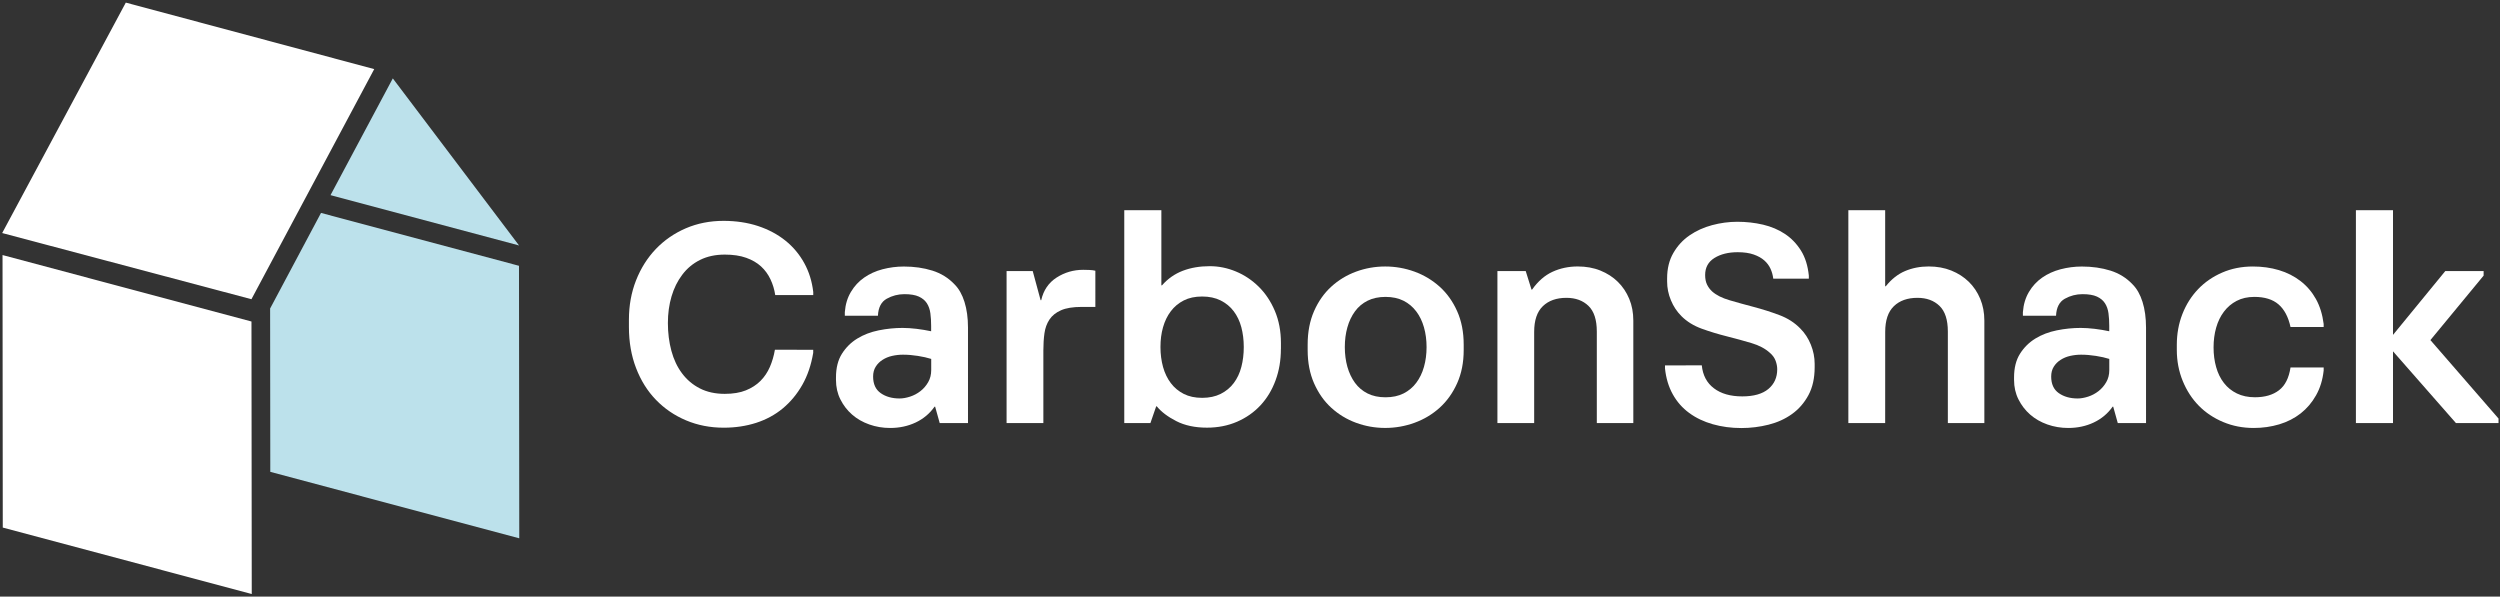
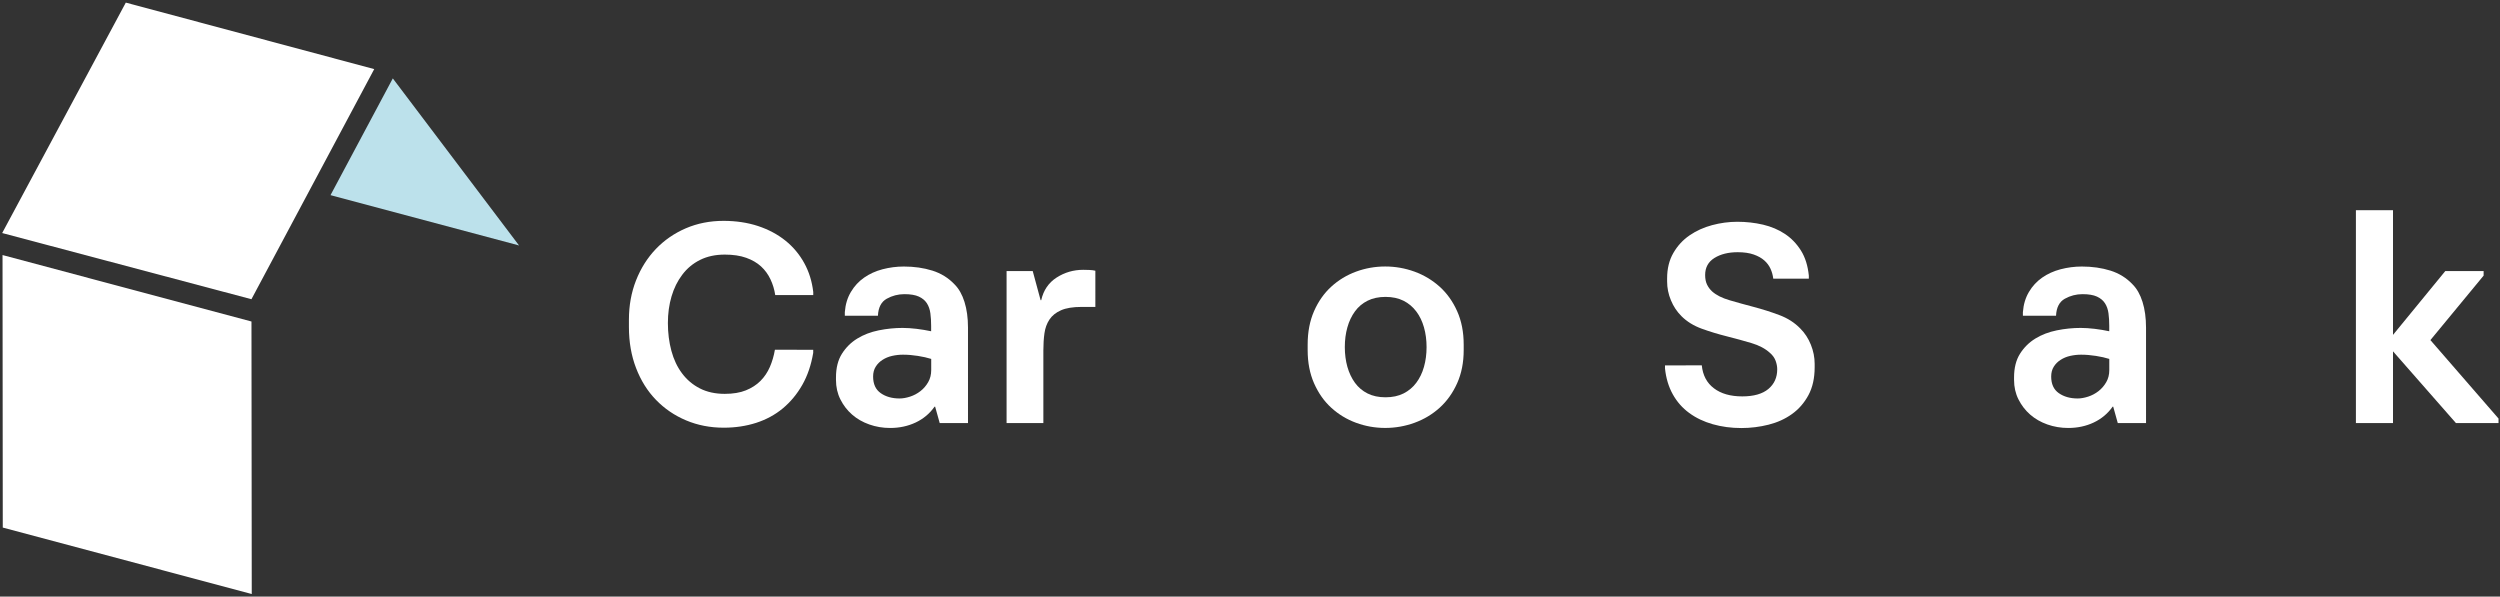
<svg xmlns="http://www.w3.org/2000/svg" version="1.1" id="Layer_1" x="0px" y="0px" viewBox="0 0 961.3 229.4" enable-background="new 0 0 961.3 229.4" xml:space="preserve">
  <rect x="0" y="0" width="961.3" height="229.4" fill="#333333" stroke="none" />
  <g id="g8" transform="matrix(1.333,0,0,-1.333,0,227.467)">
    <g id="g10" transform="scale(0.1)">
      <path id="path12" fill="#FFFFFF" d="M8,184.6L726.2-7.1l-0.8,786.1L7.3,970.7L8,184.6" />
      <path id="path14" fill="#FFFFFF" d="M362.9,1698.9L6.3,1034.2l719-190.9l354.2,663.8L362.9,1698.9" />
-       <path id="path16" fill="#BCE1EB" d="M1497.1,939.7L926,1092.2L779.2,816.5l0.5-471.2l718.2-191.7L1497.1,939.7" />
      <path id="path18" fill="#BCE1EB" d="M1133.1,1480.3l-179.7-336.8l543.9-145.2L1133.1,1480.3z" />
      <path id="path20" fill="#FFFFFF" d="M2345.8,697.4v-8.8c-5.9-35.1-16.4-66-31.6-92.6c-15.2-26.6-33.9-49.1-56.1-67.6    c-22.2-18.4-47.8-32.3-76.8-41.7c-28.9-9.3-60.1-14-93.4-14c-39.2,0-75.4,7-108.8,21.1c-33.3,14-62.3,33.8-86.9,59.2    c-24.6,25.4-43.7,56-57.4,91.7c-13.7,35.6-20.6,75.1-20.6,118.4v21.1c0,40.9,6.9,78.8,20.6,113.6s32.8,64.9,57,90.3    c24.3,25.4,53.1,45.3,86.4,59.7c33.3,14.3,69.6,21.5,108.8,21.5c36.3,0,69.4-5,99.6-14.9c30.1-10,56.4-24,79-42.1    c22.5-18.1,40.6-39.8,54.4-64.9s22.4-52.9,25.9-83.3v-8.8h-109.7c-2.3,15.8-6.9,30.8-13.6,45.2c-6.7,14.3-15.8,26.8-27.2,37.3    c-11.4,10.5-25.8,18.9-43,25c-17.3,6.2-37.9,9.2-61.8,9.2c-26.9,0-50.6-5.1-71.1-15.3c-20.5-10.2-37.6-24.4-51.3-42.6    c-13.8-18.1-24.1-39-31.1-62.7c-7-23.7-10.5-49.3-10.5-76.8c0-28.6,3.4-55.4,10.1-80.2c6.7-24.9,16.9-46.5,30.7-64.9    c13.7-18.4,30.8-32.9,51.3-43.4c20.5-10.5,44.5-15.8,71.9-15.8c24,0,44.3,3.4,60.9,10.1c16.7,6.7,30.7,15.8,42.1,27.2    c11.4,11.4,20.5,24.9,27.2,40.4c6.7,15.5,11.5,32,14.5,49.6L2345.8,697.4" />
      <path id="path22" fill="#FFFFFF" d="M2594.9,557c9.4,0,19.4,1.8,30.3,5.3c10.8,3.5,20.8,8.8,29.8,15.8c9.1,7,16.5,15.6,22.4,25.9    c5.9,10.2,8.8,21.8,8.8,34.7v32.4c-11.1,3.5-24,6.4-38.6,8.7c-14.6,2.3-28.9,3.5-43,3.5c-10.6,0-20.9-1.2-31.2-3.5    c-10.2-2.3-19.4-6.1-27.6-11.4c-8.2-5.2-14.8-11.8-19.7-19.7c-5-7.9-7.5-17.4-7.5-28.5c0-21.6,7.3-37.6,21.9-47.8    C2555.1,562.1,2573.3,557,2594.9,557 M2695.8,533.3c-14-19.9-32.2-35.1-54.4-45.6c-22.3-10.5-46.8-15.8-73.7-15.8    c-21.1,0-41.1,3.4-60.1,10.1c-19,6.7-35.6,16.2-49.6,28.5c-14.1,12.3-25.3,26.9-33.8,43.9c-8.5,16.9-12.7,35.6-12.7,56.1v7    c0,27.5,5.7,50.3,17.1,68.4c11.4,18.1,26.2,32.8,44.3,43.9c18.1,11.1,38.7,19,61.8,23.7c23.1,4.7,46.1,7,68.9,7    c12.3,0,25.7-0.9,40.3-2.6c14.6-1.8,28.6-4.1,42.1-7v15.8c0,12.9-0.7,24.8-2.2,36c-1.5,11.1-4.8,20.7-10.1,28.9    c-5.3,8.2-13,14.6-23.2,19.3c-10.2,4.7-24.1,7-41.7,7c-18.1,0-35.1-4.4-50.9-13.2c-15.8-8.8-24.3-25.1-25.4-49.1H2437v10.5    c1.7,22.2,7.6,41.7,17.6,58.3c9.9,16.7,22.6,30.4,38.1,41.2c15.5,10.8,33.2,18.9,53.1,24.1c19.9,5.2,40.3,7.9,61.4,7.9    c29.8,0,57.3-3.9,82.4-11.8c25.1-7.9,46.5-21.2,64.1-39.9c12.3-12.3,21.8-29.1,28.5-50.4c6.7-21.4,10.1-46.1,10.1-74.1V486h-81.6    l-13.2,47.4H2695.8" />
      <path id="path24" fill="#FFFFFF" d="M3009.8,486h-106.2v438.6h75.4l22.8-84.2h1.7c6.4,28.6,21.2,50.4,44.3,65.3    c23.1,14.9,48.7,22.4,76.8,22.4c4.7,0,10.5-0.1,17.5-0.4c7-0.3,12.9-1,17.6-2.2V821.1h-39.5c-25.1,0-45-3.2-59.6-9.7    c-14.6-6.4-25.7-15.3-33.3-26.7c-7.6-11.4-12.4-24.7-14.5-39.9s-3.1-31.6-3.1-49.1V486" />
-       <path id="path26" fill="#FFFFFF" d="M3467.7,558.8c20.5,0,38.3,3.8,53.5,11.4c15.2,7.6,27.8,18,37.7,31.2    c9.9,13.2,17.3,28.6,21.9,46.5c4.7,17.8,7,37,7,57.5c0,20.5-2.4,39.5-7,57c-4.7,17.6-12,32.9-21.9,46.1    c-9.9,13.2-22.5,23.5-37.7,31.2c-15.2,7.6-33,11.4-53.5,11.4c-20.5,0-38.2-3.8-53.1-11.4c-14.9-7.6-27.4-18-37.3-31.2    c-10-13.2-17.4-28.5-22.4-46.1c-5-17.5-7.4-36.5-7.4-57c0-20.5,2.5-39.6,7.4-57.5c5-17.8,12.4-33.3,22.4-46.5    c9.9-13.2,22.3-23.5,37.3-31.2C3429.6,562.6,3447.2,558.8,3467.7,558.8 M3694.9,700c0-32.8-5.1-63-15.4-90.8    c-10.2-27.8-24.7-51.8-43.4-71.9c-18.8-20.2-41.2-35.9-67.6-47.4c-26.3-11.4-55.3-17.1-86.8-17.1c-34.5,0-64.1,6.3-88.6,18.9    c-24.6,12.6-43.3,26.8-56.2,42.6h-1.7l-16.7-48.3h-75.4V1100h107V883.3h1.8c16.9,19.3,37,33.3,60.1,42.1    c23.1,8.8,49,13.2,77.7,13.2c25.7,0,50.9-5.1,75.4-15.3c24.6-10.2,46.5-24.9,65.8-43.9c19.3-19,34.8-42.2,46.5-69.7    c11.7-27.5,17.6-58.5,17.6-93V700" />
      <path id="path28" fill="#FFFFFF" d="M3996.7,850c-19.9,0-37.1-3.7-51.7-11c-14.7-7.3-26.8-17.6-36.4-30.7    c-9.6-13.2-17-28.5-21.9-46.1c-5-17.6-7.4-36.6-7.4-57c0-20.5,2.5-39.5,7.4-57c5-17.5,12.3-32.9,21.9-46.1    c9.7-13.2,21.8-23.4,36.4-30.7c14.6-7.3,31.8-11,51.7-11c19.9,0,37.1,3.7,51.8,11c14.6,7.3,26.9,17.5,36.8,30.7    c9.9,13.2,17.4,28.5,22.3,46.1c5,17.6,7.5,36.6,7.5,57c0,20.4-2.5,39.5-7.5,57c-5,17.6-12.4,32.9-22.4,46.1    c-10,13.2-22.2,23.4-36.8,30.7C4033.8,846.3,4016.5,850,3996.7,850 M3772.1,712.3c0,36.3,6.1,68.4,18.4,96.5    c12.3,28.1,28.8,51.6,49.6,70.6c20.8,19,44.6,33.5,71.5,43.4c26.9,9.9,55,14.9,84.2,14.9s57.4-5,84.7-14.9    c27.2-10,51.3-24.5,72.4-43.4c21.1-19,37.9-42.6,50.4-70.6c12.6-28.1,18.9-60.2,18.9-96.5v-15.8c0-35.7-6.3-67.6-18.9-95.6    c-12.6-28.1-29.4-51.6-50.4-70.6c-21-19-45.2-33.5-72.4-43.4c-27.2-9.9-55.4-14.9-84.7-14.9s-57.3,5-84.2,14.9    c-26.9,9.9-50.7,24.4-71.5,43.4c-20.8,19-37.2,42.5-49.6,70.6c-12.3,28.1-18.4,59.9-18.4,95.6L3772.1,712.3" />
-       <path id="path30" fill="#FFFFFF" d="M4319.5,486v438.6h81.6l16.7-53.5h1.7c17,24,36.6,41.1,58.8,51.3    c22.2,10.2,46.5,15.4,72.8,15.4c23.9,0,45.8-3.9,65.3-11.8c19.6-7.9,36.4-18.7,50.4-32.5c14-13.7,25-30.1,32.9-49.1    c7.9-19,11.8-39.9,11.8-62.7V486h-105.3v264c0,33.9-8,58.6-24.1,74.1c-16.1,15.5-37.3,23.2-63.6,23.2c-28.6,0-51.3-8-68-24.1    c-16.7-16.1-25-40.8-25-74.1V486H4319.5" />
      <path id="path32" fill="#FFFFFF" d="M4809,903.5c0,28.1,6,52.5,18,73.2c12,20.8,27.6,37.7,46.9,50.9c19.3,13.2,40.9,23,64.9,29.4    c24,6.4,48.3,9.7,72.8,9.7c25.7,0,50.4-2.8,74.1-8.3c23.7-5.6,44.7-14.5,63.2-26.8c18.4-12.3,33.8-28.2,46.1-47.8    c12.3-19.6,19.9-43.7,22.8-72.4v-8.8h-102.6c-1.2,9.9-3.8,19.5-7.9,28.5c-4.1,9.1-10.1,17.1-18,24.1c-7.9,7-18.1,12.7-30.7,17.1    c-12.6,4.4-27.9,6.6-46.1,6.6c-26.9,0-49.3-5.6-67.1-16.7c-17.8-11.1-26.7-27.5-26.7-49.1c0-11.1,1.9-20.5,5.7-28.1    c3.8-7.6,8.6-14,14.5-19.3c11.7-10.5,28.5-19,50.4-25.4c21.9-6.4,45.2-12.9,69.7-19.3c24.6-6.5,49-14.2,73.3-23.3    c24.3-9,44.6-22.1,61-39c12.9-12.9,23-28.4,30.3-46.5c7.3-18.1,11-36.6,11-55.3v-9.7c0-31.6-6-58.5-18-80.7    c-12-22.2-27.8-40.4-47.4-54.4c-19.6-14.1-42.1-24.3-67.5-30.7s-51.6-9.7-78.5-9.7c-29.3,0-56.7,3.7-82.5,11    c-25.7,7.3-48.4,18.1-68,32.5c-19.6,14.3-35.4,32.3-47.4,53.9c-12,21.6-19.5,46.5-22.4,74.6v8.8H4909    c2.9-28.7,14.6-50.8,35.1-66.2c20.4-15.5,47.6-23.3,81.6-23.3c33.3,0,58.5,7.2,75.5,21.5c17,14.3,25.4,33.2,25.4,56.6    c0,8.2-1.6,16.5-4.8,25c-3.2,8.5-8.6,15.9-16.2,22.4c-13.4,12.3-31.4,21.8-54,28.5c-22.5,6.7-46.1,13.1-70.6,19.3    c-24.6,6.2-48.5,13.4-72,21.9c-23.4,8.5-43,20.6-58.8,36.4c-12.9,12.9-23,28.1-30.2,45.6c-7.4,17.6-11,35.7-11,54.4L4809,903.5" />
-       <path id="path34" fill="#FFFFFF" d="M5438,486h-106.2v614H5438V880.7h1.8c16.4,20.5,34.9,35.1,55.7,43.9    c20.8,8.8,43.4,13.2,68,13.2c24,0,45.8-3.9,65.3-11.8c19.6-7.9,36.4-18.7,50.5-32.5c14-13.7,25-30.1,32.9-49.1    c7.9-19,11.9-39.9,11.9-62.7V486h-105.3v264c0,33.9-8,58.6-24.1,74.1c-16.1,15.5-37.3,23.2-63.6,23.2c-28.7,0-51.3-8-68-24.1    c-16.7-16.1-25-40.8-25-74.1L5438,486" />
      <path id="path36" fill="#FFFFFF" d="M5993.2,557c9.4,0,19.4,1.8,30.3,5.3c10.8,3.5,20.8,8.8,29.8,15.8c9,7,16.5,15.6,22.4,25.9    c5.9,10.2,8.8,21.8,8.8,34.7v32.4c-11.1,3.5-24,6.4-38.6,8.7c-14.6,2.3-29,3.5-43,3.5c-10.5,0-20.9-1.2-31.2-3.5    c-10.2-2.3-19.4-6.1-27.6-11.4c-8.2-5.2-14.8-11.8-19.7-19.7c-5-7.9-7.5-17.4-7.5-28.5c0-21.6,7.3-37.6,21.9-47.8    C5953.5,562.1,5971.6,557,5993.2,557 M6094.1,533.3c-14-19.9-32.2-35.1-54.4-45.6c-22.2-10.5-46.8-15.8-73.7-15.8    c-21,0-41.1,3.4-60.1,10.1c-19,6.7-35.5,16.2-49.6,28.5c-14,12.3-25.3,26.9-33.8,43.9c-8.5,16.9-12.7,35.6-12.7,56.1v7    c0,27.5,5.7,50.3,17.1,68.4c11.4,18.1,26.2,32.8,44.3,43.9c18.1,11.1,38.7,19,61.9,23.7c23.1,4.7,46,7,68.9,7    c12.3,0,25.7-0.9,40.3-2.6c14.6-1.8,28.6-4.1,42.1-7v15.8c0,12.9-0.7,24.8-2.2,36c-1.5,11.1-4.8,20.7-10.1,28.9    c-5.3,8.2-13,14.6-23.2,19.3c-10.2,4.7-24.1,7-41.7,7c-18.1,0-35.1-4.4-50.9-13.2c-15.8-8.8-24.3-25.1-25.4-49.1h-95.6v10.5    c1.7,22.2,7.6,41.7,17.5,58.3c9.9,16.7,22.6,30.4,38.1,41.2c15.5,10.8,33.2,18.9,53.1,24.1c19.9,5.2,40.3,7.9,61.4,7.9    c29.8,0,57.3-3.9,82.5-11.8c25.1-7.9,46.5-21.2,64-39.9c12.3-12.3,21.8-29.1,28.5-50.4c6.7-21.4,10.1-46.1,10.1-74.1V486H6109    l-13.2,47.4H6094.1" />
-       <path id="path38" fill="#FFFFFF" d="M6502.9,850c-19.3,0-36.3-3.8-50.9-11.4c-14.6-7.6-26.9-18-36.8-31.2    c-10-13.2-17.4-28.5-22.4-46.1c-5-17.5-7.5-36.5-7.5-57c0-20.5,2.5-39.5,7.5-57c4.9-17.5,12.4-32.8,22.4-45.6    c9.9-12.9,22.4-22.9,37.3-30.2c14.9-7.3,32.3-11,52.2-11c28.6,0,51.7,6.7,69.3,20.2c17.6,13.4,28.6,35.3,33.3,65.8h95.6v-8.8    c-2.9-26.9-10.2-50.8-21.9-71.5c-11.7-20.8-26.5-38.2-44.3-52.2c-17.9-14-38.5-24.6-61.8-31.6c-23.4-7-48-10.5-73.7-10.5    c-31.6,0-61,5.7-88.1,17.1c-27.2,11.4-50.6,27-70.2,46.9c-19.6,19.9-35.1,43.7-46.5,71.5c-11.4,27.8-17.1,57.8-17.1,89.9v14    c0,32.2,5.4,62,16.2,89.5c10.8,27.5,25.9,51.3,45.2,71.5c19.3,20.2,42.4,36.1,69.3,47.8c26.9,11.7,56.4,17.6,88.6,17.6    c26.9,0,52-3.5,75.4-10.5c23.4-7,44.1-17.6,62.3-31.6c18.1-14,32.9-31.3,44.3-51.7c11.4-20.5,18.8-44.5,22.3-71.9v-8.8h-95.6    c-6.4,29.2-18,51-34.7,65.3C6555.9,842.8,6532.7,850,6502.9,850" />
      <path id="path40" fill="#FFFFFF" d="M6902.9,693V486h-107V1100h107V740.4l150.9,184.2h110.5v-13.2l-153.5-186l196.5-226.3V486    h-122.8L6902.9,693" />
    </g>
  </g>
</svg>